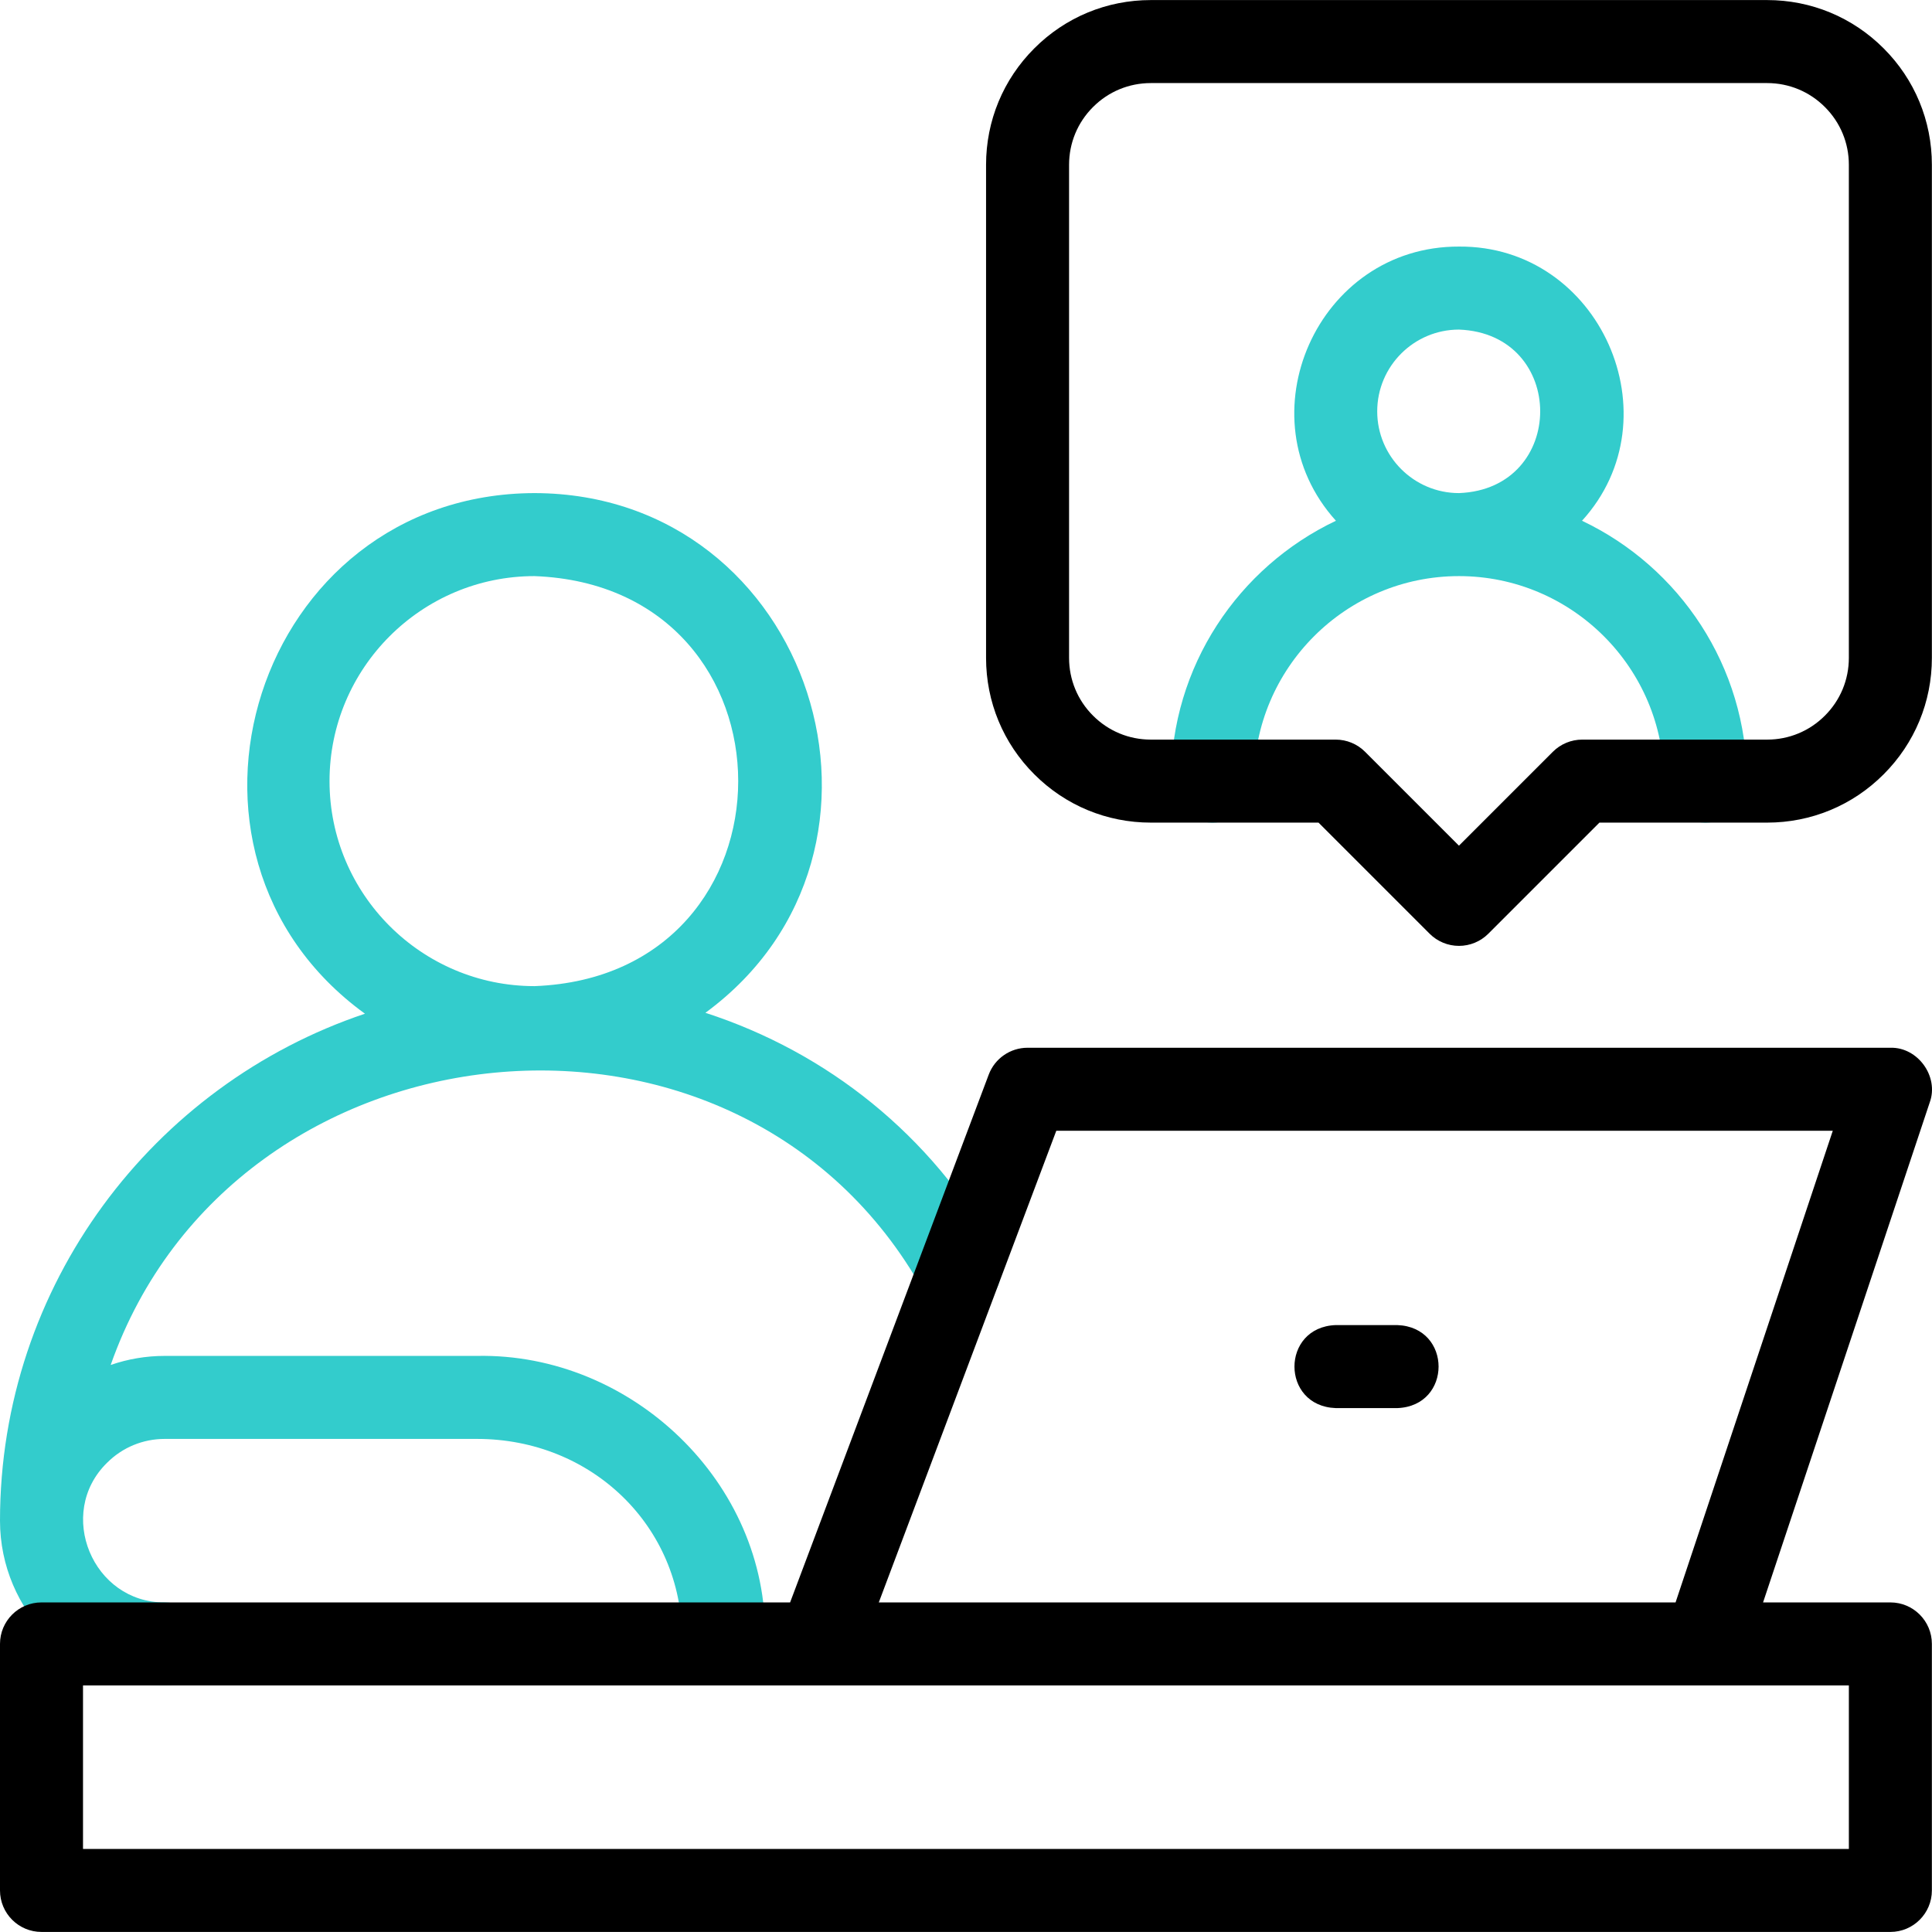
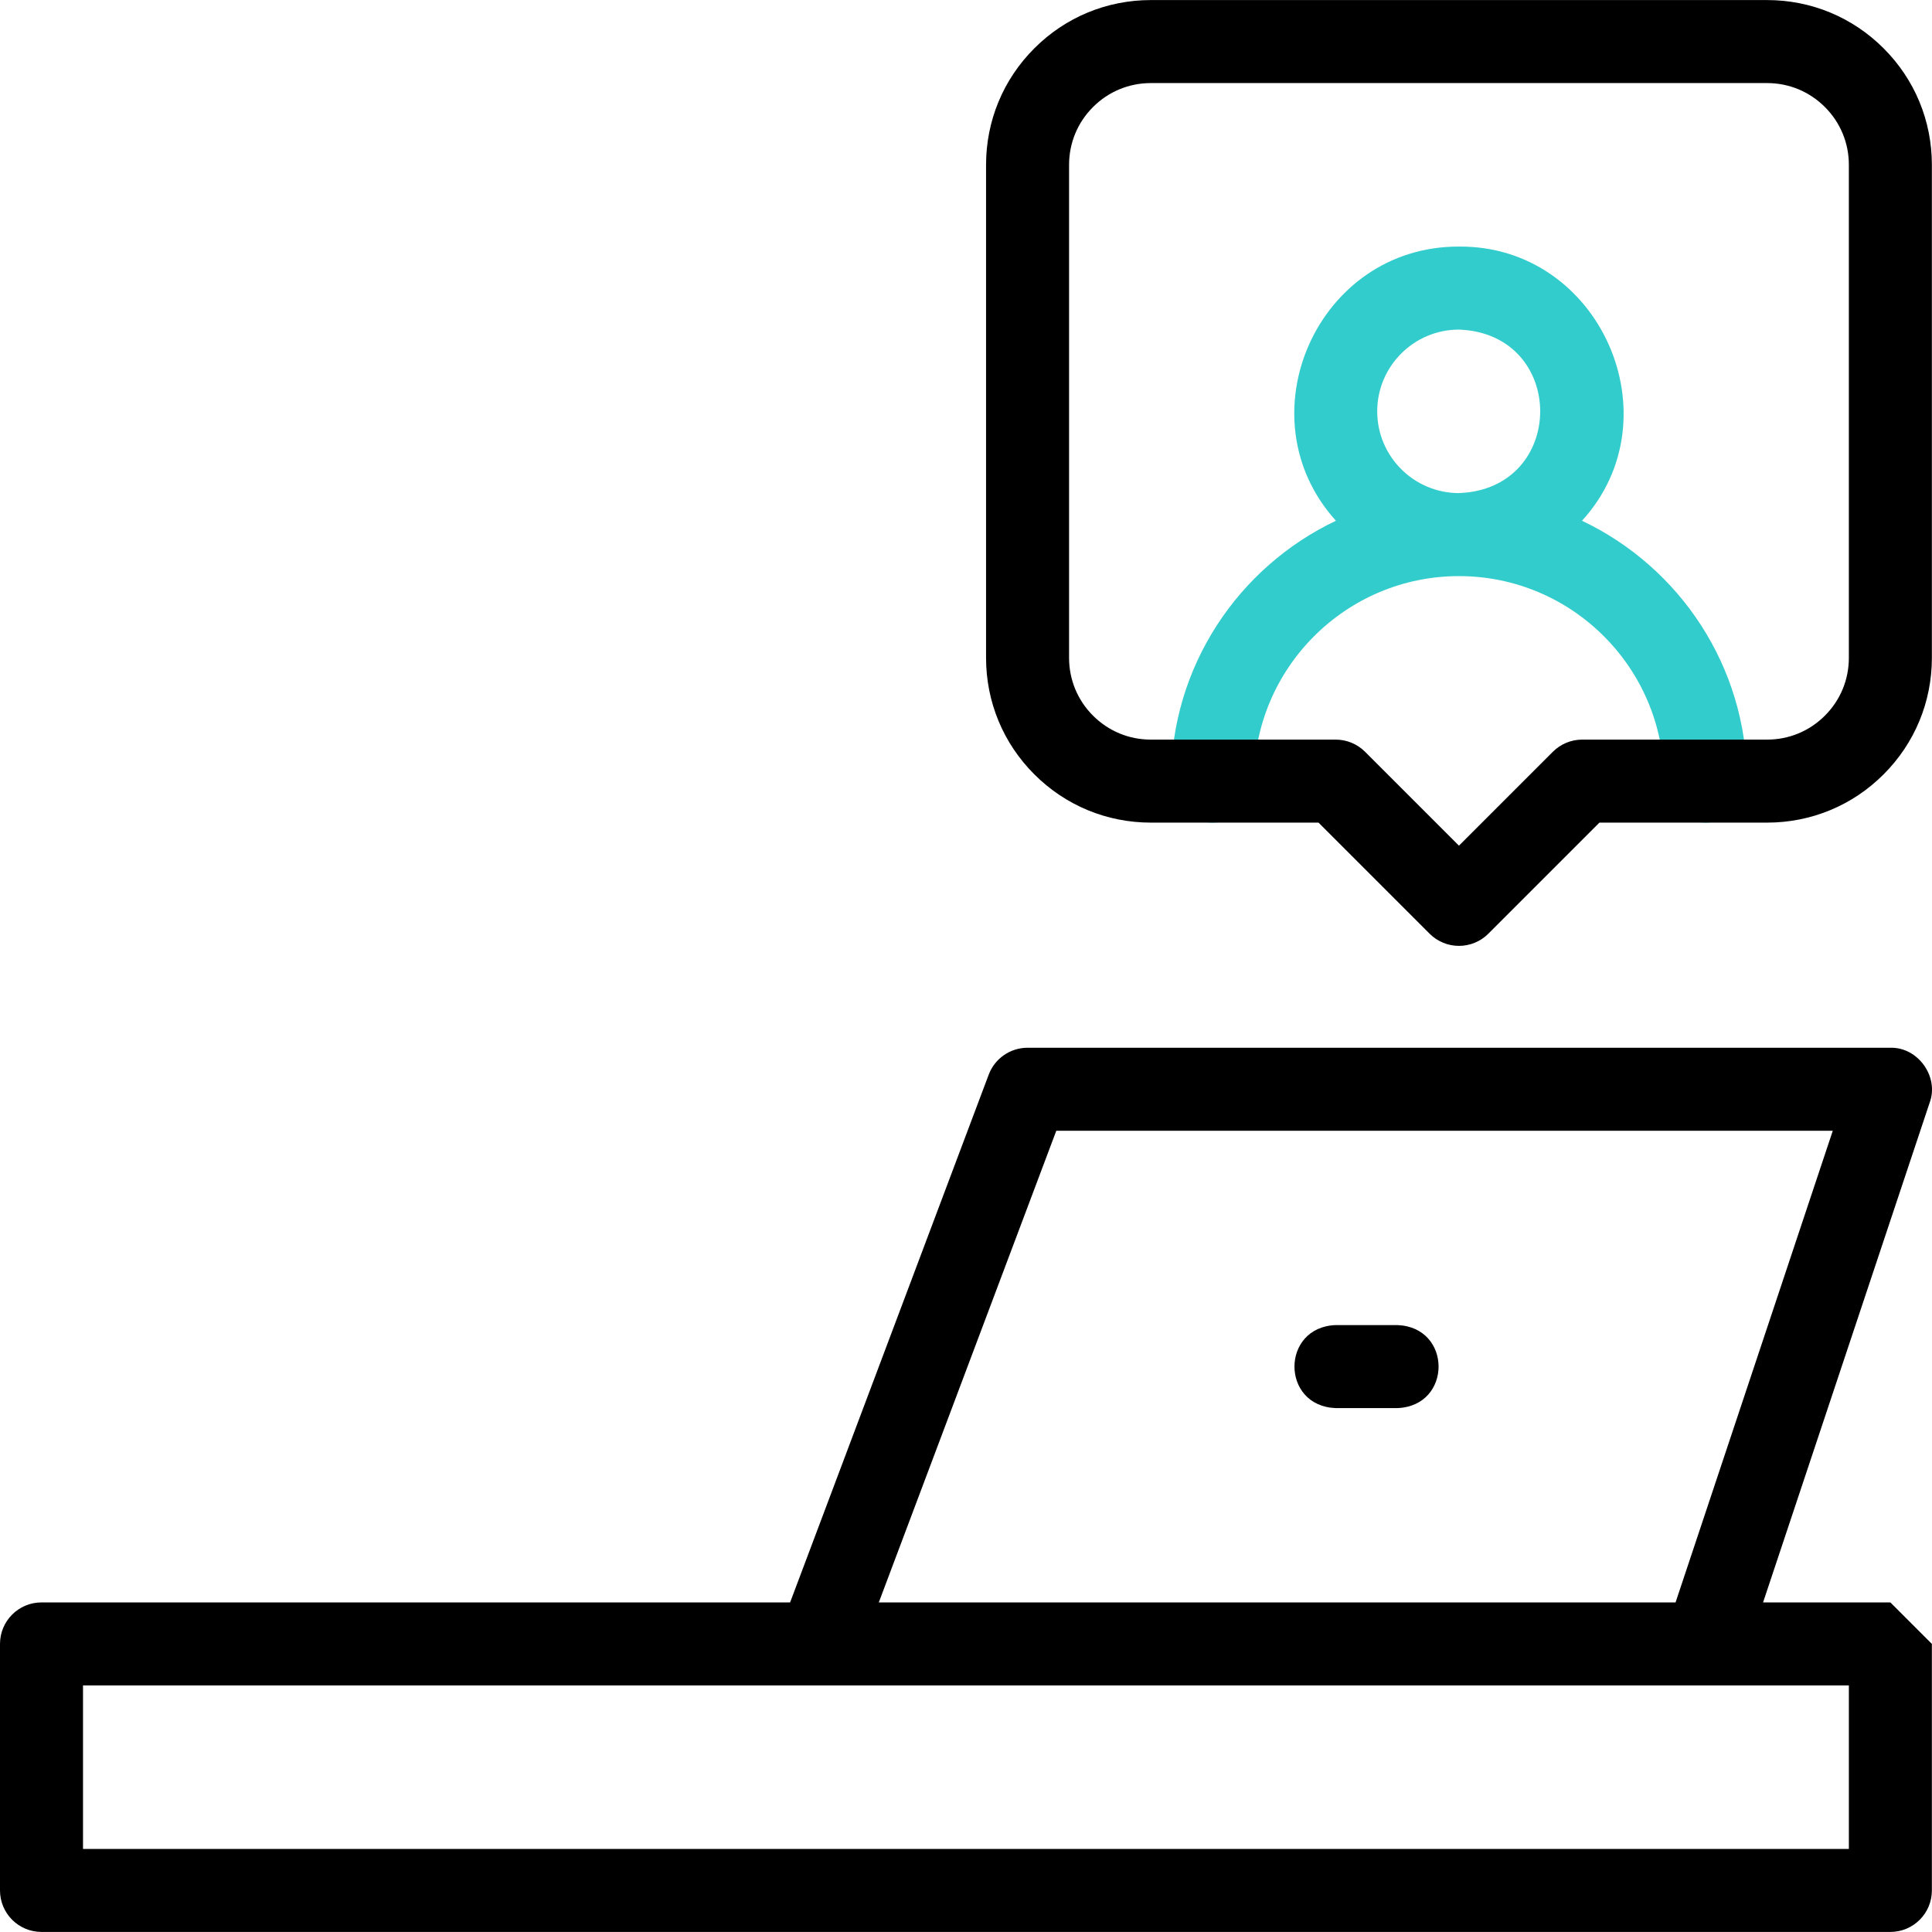
<svg xmlns="http://www.w3.org/2000/svg" version="1.1" id="Capa_1" x="0px" y="0px" viewBox="0 0 512.033 512.033" style="enable-background:new 0 0 512.033 512.033;" xml:space="preserve" width="512" height="512">
  <g>
-     <path style="fill:#33CCCC;" d="M263.852,331.288c-17.15-30.435-44.447-52.334-76.899-62.869 c58.582-42.99,28.343-137.555-45.287-137.736c-73.847,0.198-103.928,95.19-44.944,137.978C40.57,287.495,0,340.605,0,403.017 c0,24.078,19.589,43.667,43.666,43.667c6.075,0,11-4.925,11-11c0-6.075-4.925-11-11-11c-19.1,0.124-28.936-23.61-15.312-36.989 c4.086-4.091,9.524-6.344,15.312-6.344h82.752c30.467,0,54.333,23.202,54.333,52.822c0,6.075,4.925,11,11,11 c6.075,0,11-4.925,11-11c0.782-41.174-35.345-75.63-76.333-74.822H43.666c-4.957,0-9.784,0.828-14.332,2.403 c32.69-92.943,166.687-107.053,215.35-19.665c2.982,5.292,9.69,7.166,14.983,4.183 C264.961,343.289,266.833,336.581,263.852,331.288z M87.333,207.017c0-29.959,24.374-54.333,54.333-54.333 c71.982,2.732,71.962,105.946-0.001,108.667C111.707,261.35,87.333,236.976,87.333,207.017z" />
    <path style="fill:#33CCCC;" d="M419.276,138.016c24.951-27.358,4.787-72.97-32.61-72.666 c-37.524-0.137-57.527,45.104-32.608,72.666c-25.821,12.252-43.724,38.571-43.724,69.001c0,6.075,4.925,11,11,11 c6.075,0,11-4.925,11-11c0-29.959,24.374-54.333,54.333-54.333S441,177.057,441,207.017c0,6.075,4.925,11,11,11s11-4.925,11-11 C463,176.587,445.097,150.268,419.276,138.016z M365,109.017c0-11.947,9.72-21.667,21.667-21.667 c28.705,1.089,28.697,42.249,0,43.333C374.72,130.683,365,120.964,365,109.017z" />
    <path d="M386.667,250.683c-2.918,0-5.715-1.159-7.778-3.222l-29.445-29.445H305c-11.67,0-22.637-4.545-30.879-12.798 c-8.242-8.232-12.788-19.198-12.788-30.868V43.683c0-11.671,4.545-22.637,12.798-30.879C282.363,4.562,293.33,0.017,305,0.017 h163.333c11.67,0,22.637,4.545,30.879,12.798C507.455,21.047,512,32.013,512,43.683V174.35c0,11.67-4.545,22.636-12.798,30.879 c-8.232,8.243-19.198,12.788-30.869,12.788H423.89l-29.445,29.445C392.382,249.524,389.584,250.683,386.667,250.683z M305,22.017 c-5.789,0-11.226,2.253-15.312,6.344c-4.102,4.096-6.355,9.534-6.355,15.323V174.35c0,5.788,2.253,11.226,6.344,15.312 c4.096,4.102,9.534,6.355,15.322,6.355h49c2.918,0,5.715,1.159,7.778,3.222l24.888,24.889l24.889-24.889 c2.063-2.063,4.861-3.222,7.778-3.222h49c5.789,0,11.226-2.253,15.312-6.344c4.101-4.096,6.354-9.535,6.354-15.322V43.683 c0-5.788-2.253-11.226-6.345-15.312c-4.096-4.102-9.533-6.354-15.322-6.354H305z" />
    <path d="M370.333,373.183H354c-14.579-0.541-14.568-21.464,0-22h16.333C384.913,351.724,384.902,372.648,370.333,373.183z" />
-     <path d="M501,424.683h-33.738l44.174-132.521c2.491-6.843-3.157-14.678-10.435-14.479H272.333c-4.581,0-8.682,2.839-10.295,7.126 L209.4,424.683H11c-6.075,0-11,4.925-11,11v65.333c0,6.075,4.925,11,11,11h490c6.075,0,11-4.925,11-11v-65.333 C512,429.608,507.075,424.683,501,424.683z M279.947,299.683h205.792l-41.667,125H232.906L279.947,299.683z M490,490.017H22 v-43.333h429.928c0.049,0.003,0.099,0.003,0.148,0H490V490.017z" />
+     <path d="M501,424.683h-33.738l44.174-132.521c2.491-6.843-3.157-14.678-10.435-14.479H272.333c-4.581,0-8.682,2.839-10.295,7.126 L209.4,424.683H11c-6.075,0-11,4.925-11,11v65.333c0,6.075,4.925,11,11,11h490c6.075,0,11-4.925,11-11v-65.333 z M279.947,299.683h205.792l-41.667,125H232.906L279.947,299.683z M490,490.017H22 v-43.333h429.928c0.049,0.003,0.099,0.003,0.148,0H490V490.017z" />
  </g>
</svg>